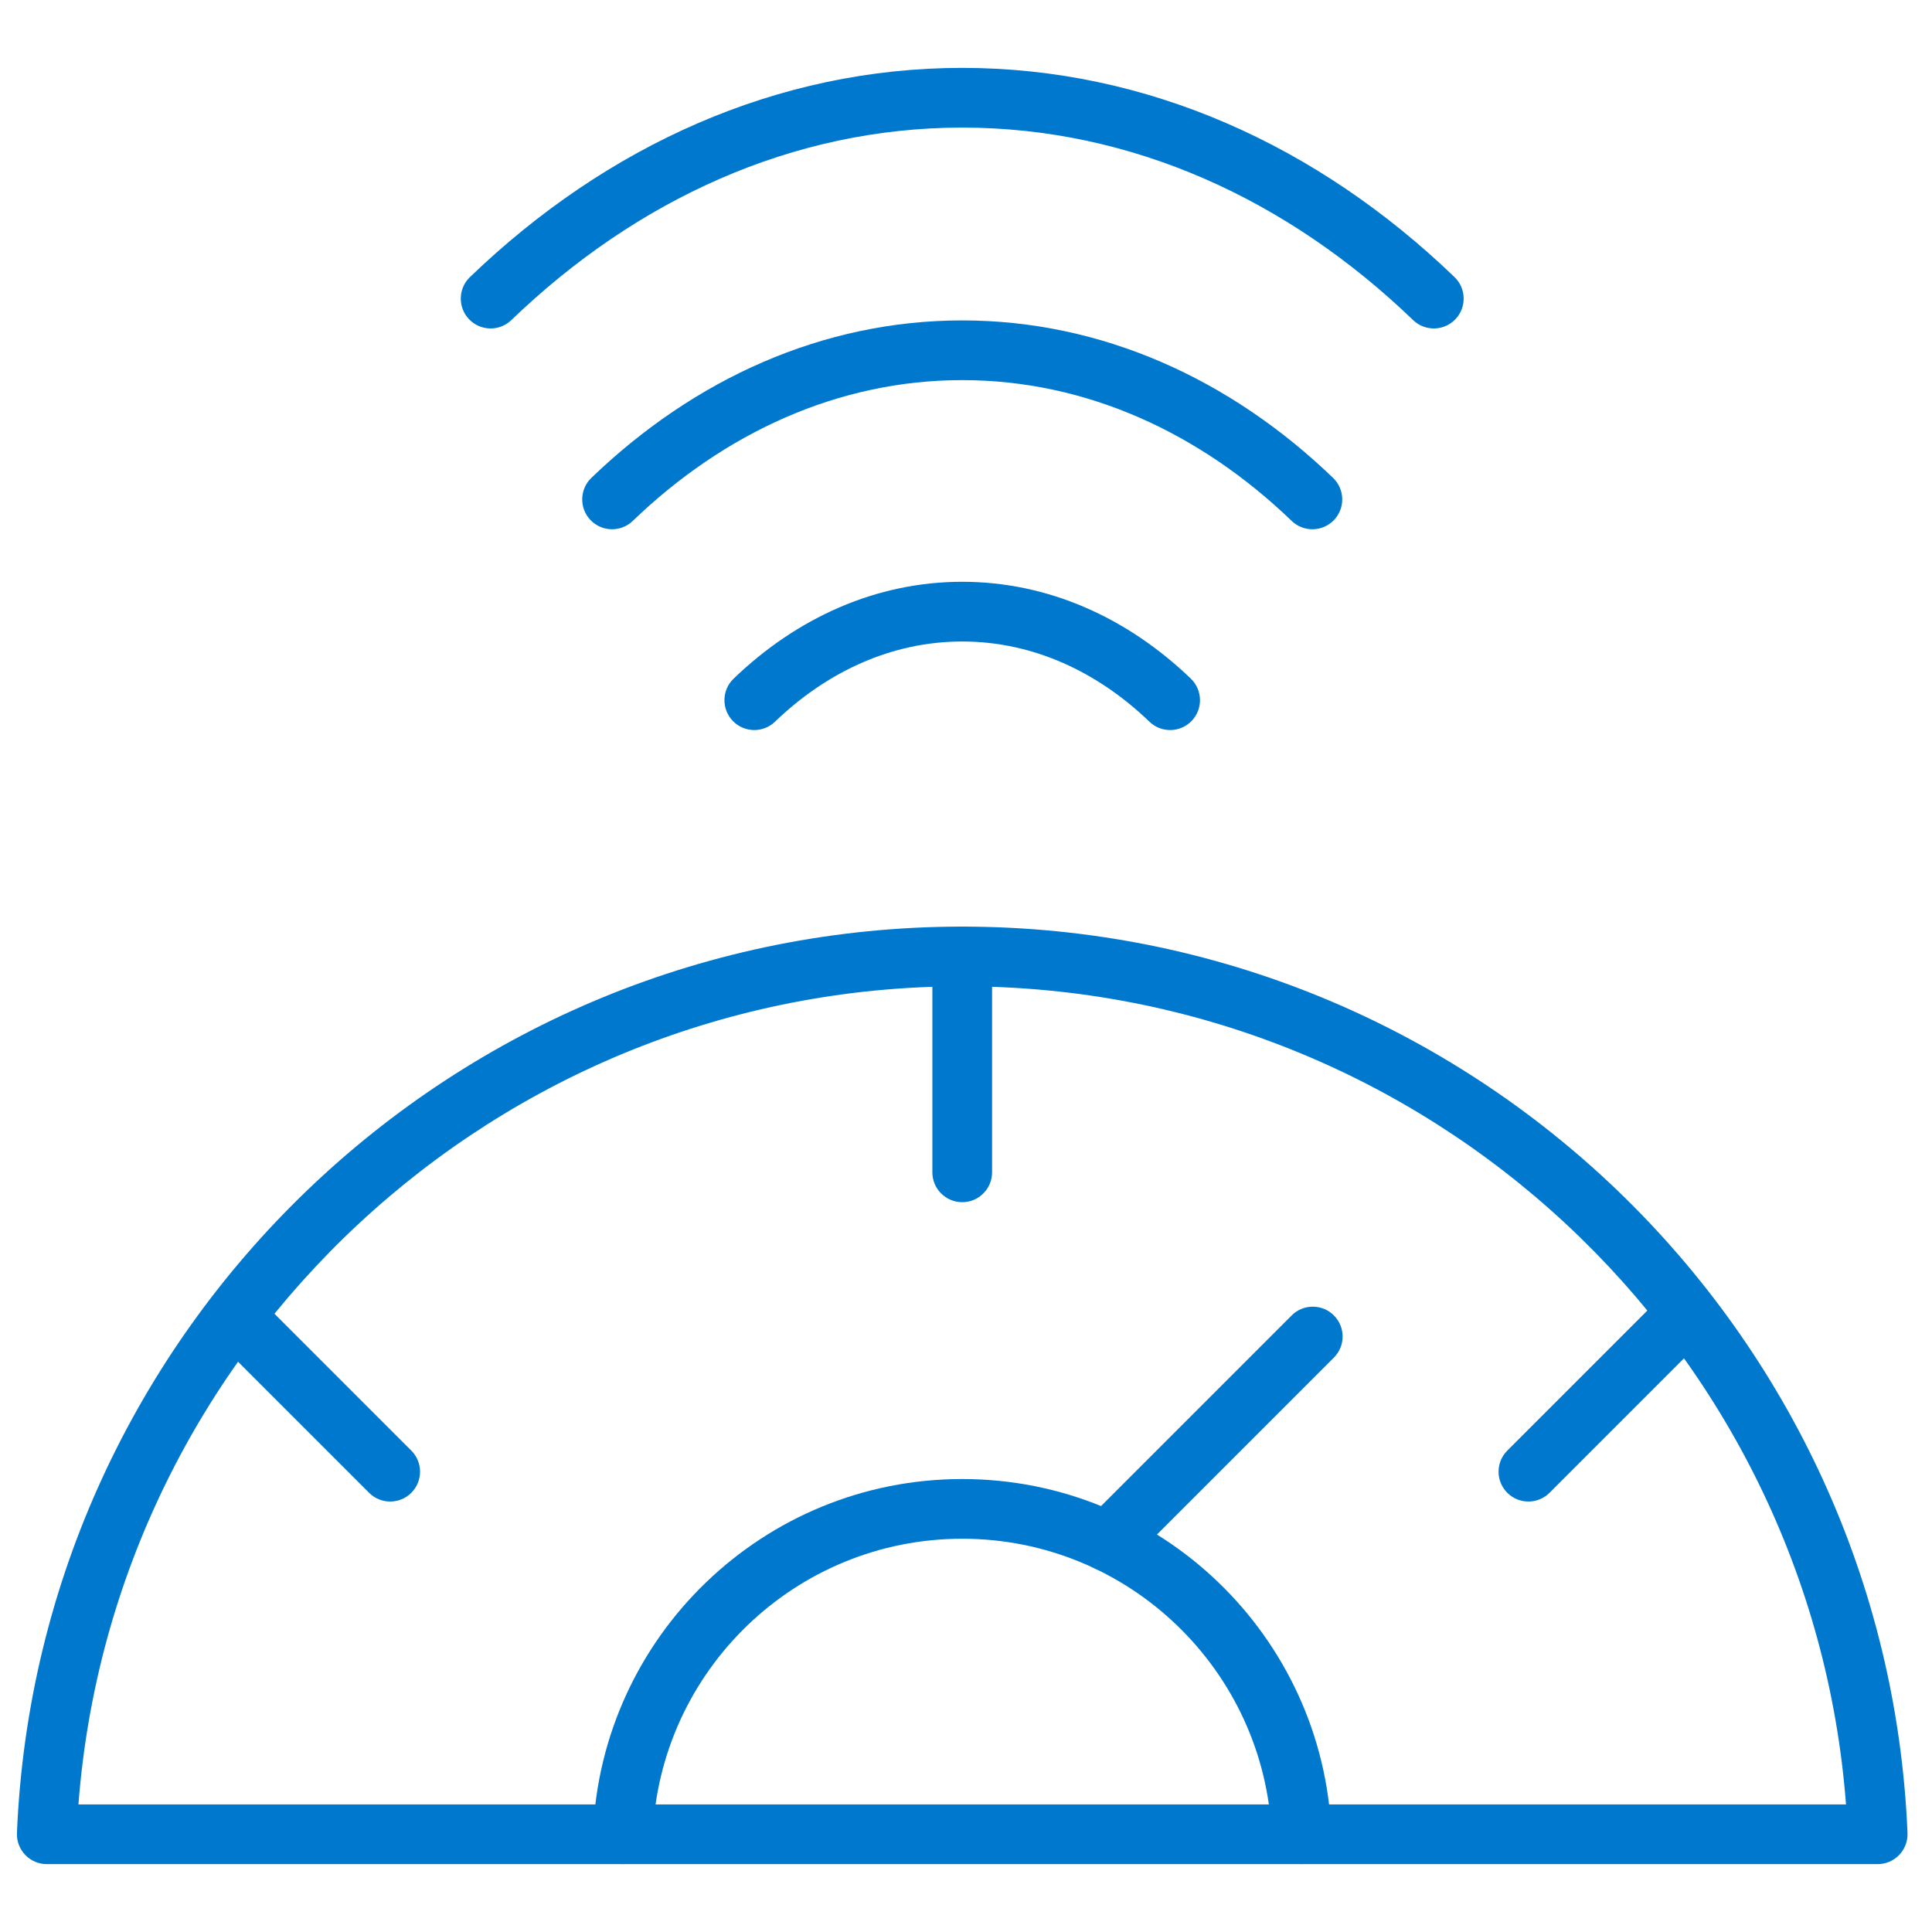
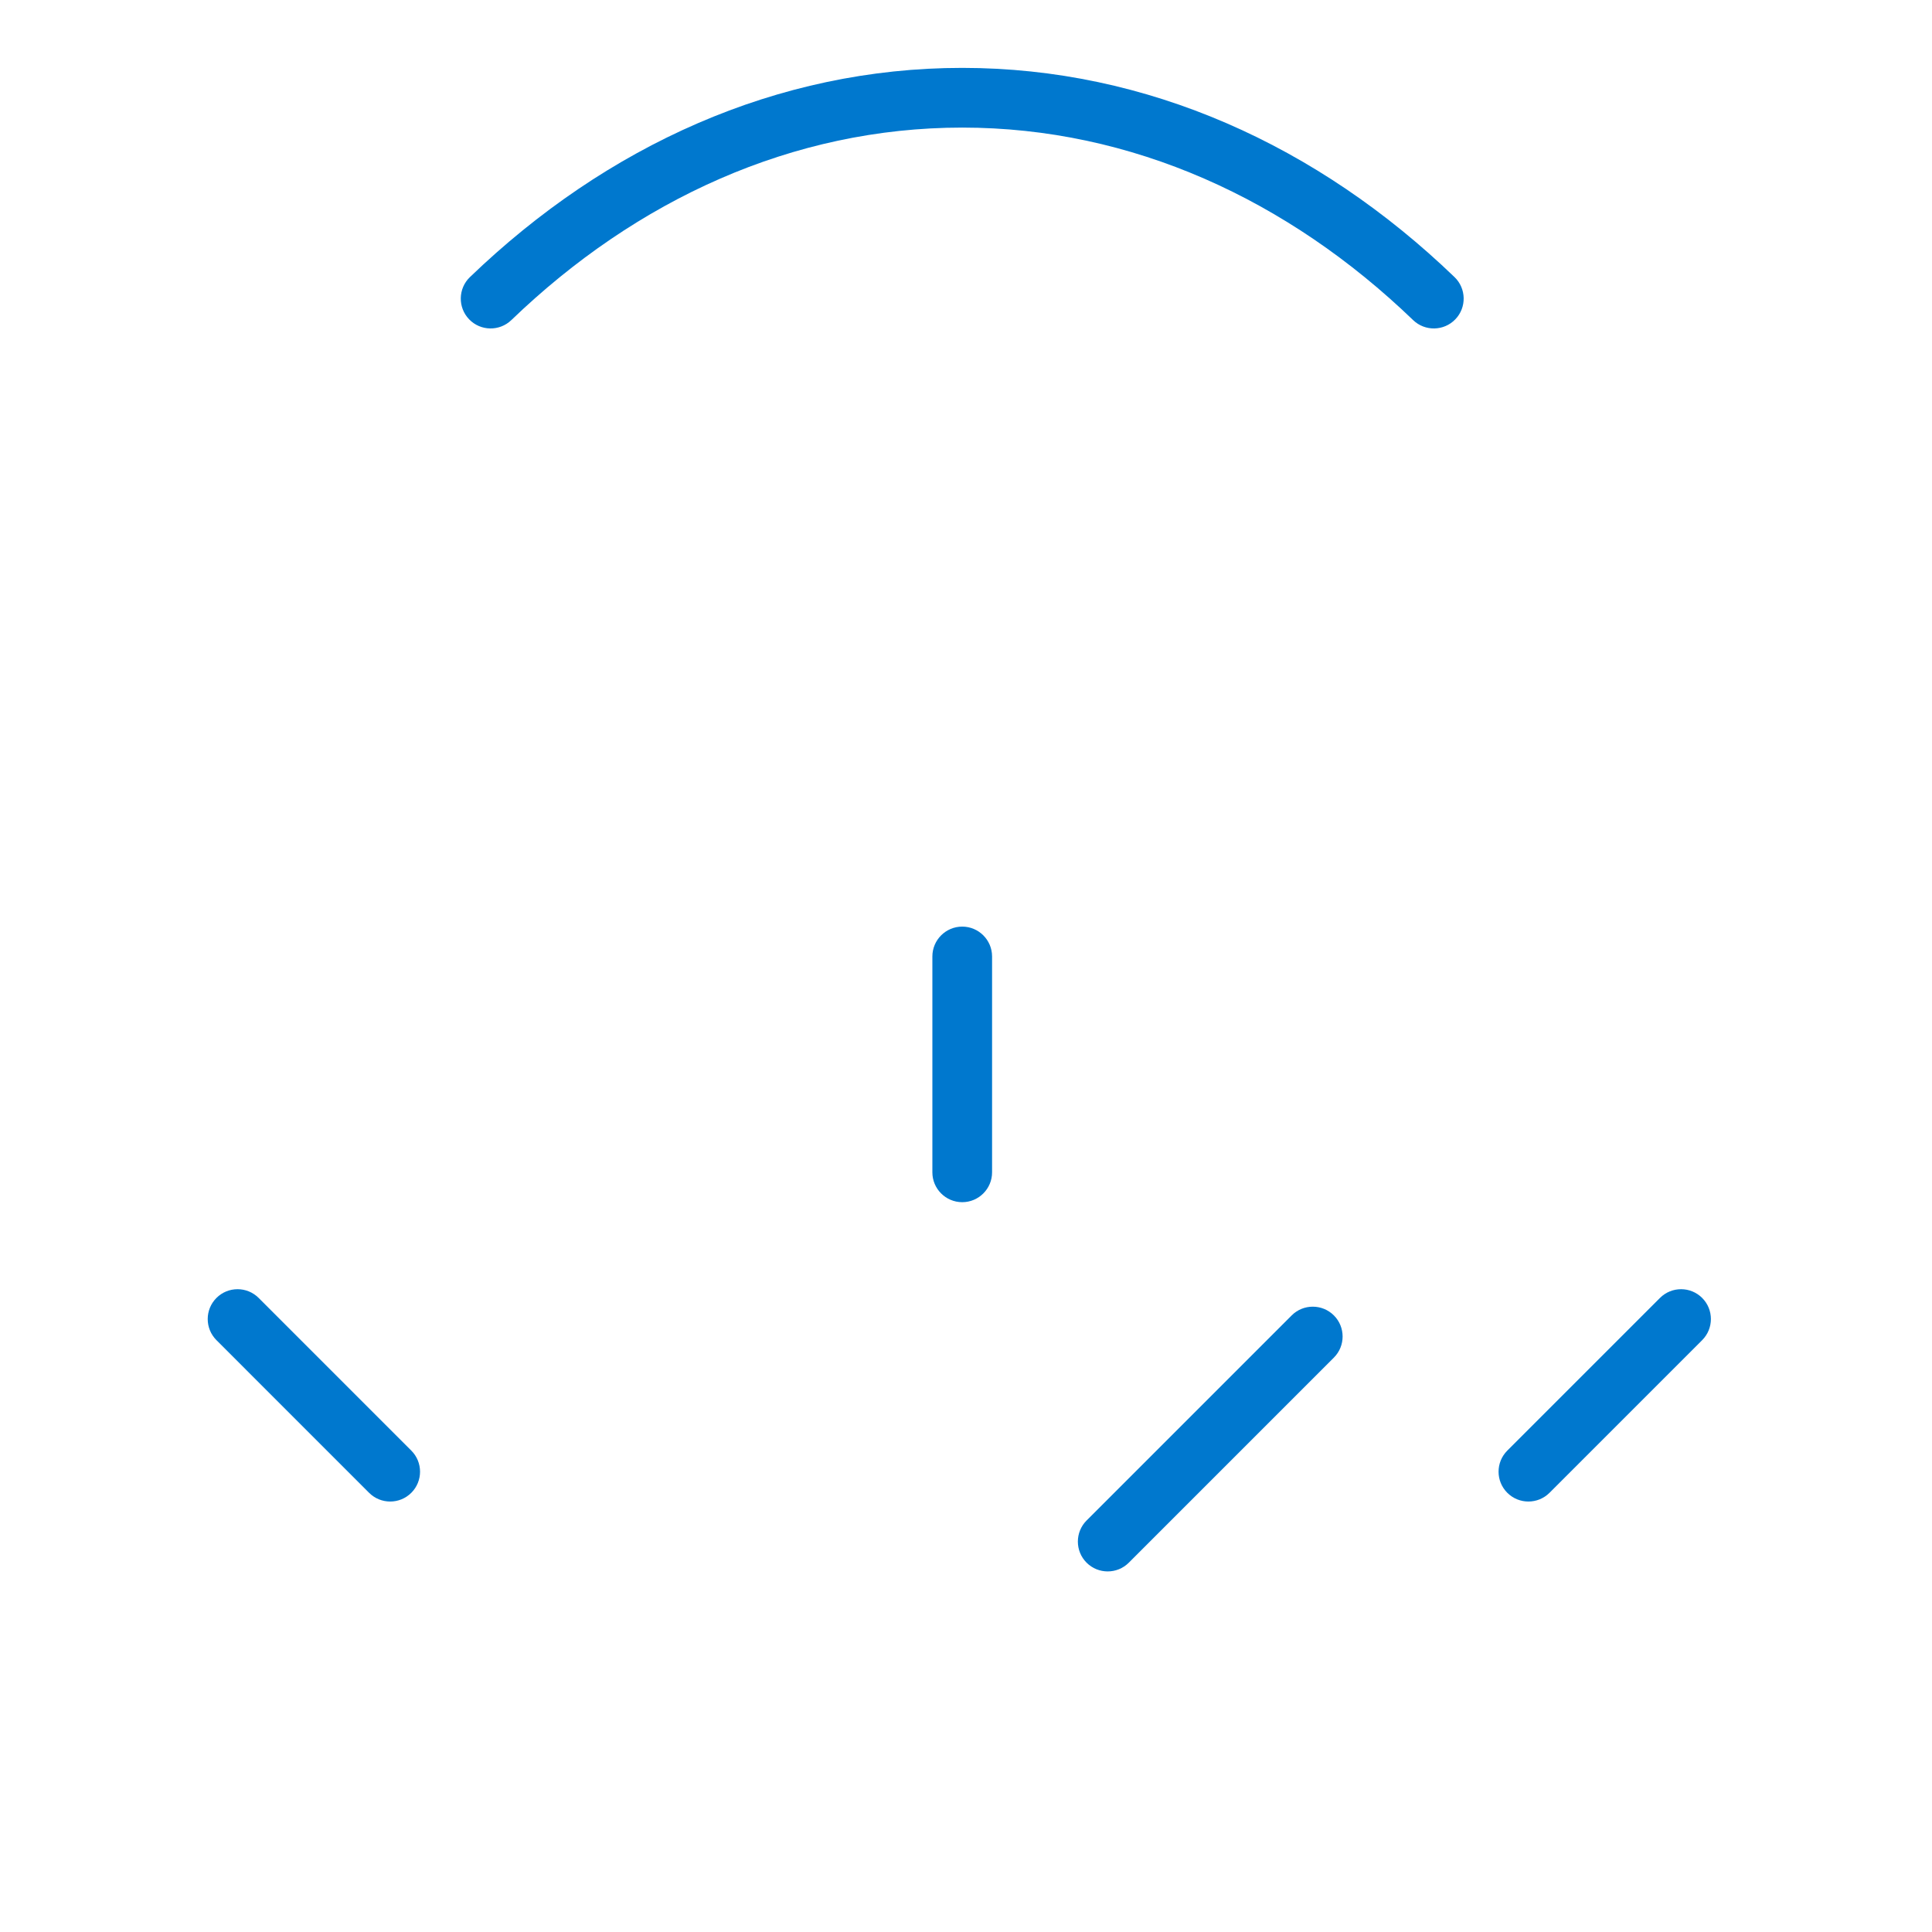
<svg xmlns="http://www.w3.org/2000/svg" version="1.1" id="object" x="0px" y="0px" width="512px" height="512px" viewBox="0 0 512 512" enable-background="new 0 0 512 512" xml:space="preserve">
  <g>
-     <path fill="#0078CE" d="M4.491,485.772c-0.089,2.156,0.707,4.247,2.198,5.805c1.494,1.553,3.55,2.433,5.708,2.433h485.2   c2.161,0,4.218-0.88,5.711-2.433c1.488-1.558,2.289-3.648,2.2-5.805c-5.527-133.512-115.658-240.211-250.51-240.211   C120.149,245.562,10.019,352.261,4.491,485.772z M20.788,478.188c9.256-121.205,110.657-216.804,234.211-216.804   c123.554,0,224.958,95.599,234.214,216.804H20.788L20.788,478.188z" />
-     <path fill="#0078CE" d="M172.978,486.425c1.81-43.713,37.869-78.645,82.021-78.645c44.153,0,80.212,34.932,82.021,78.645   c0.184,4.366,3.872,7.758,8.232,7.575c4.361-0.178,7.758-3.866,7.575-8.228c-2.156-52.143-45.162-93.813-97.829-93.813   c-52.665,0-95.67,41.671-97.831,93.813c-0.181,4.361,3.216,8.05,7.577,8.228C169.108,494.183,172.794,490.791,172.978,486.425z" />
    <path fill="#0078CE" d="M247.088,253.473v57.206c0,4.365,3.545,7.911,7.911,7.911c4.366,0,7.911-3.546,7.911-7.911v-57.206   c0-4.361-3.545-7.911-7.911-7.911C250.633,245.562,247.088,249.111,247.088,253.473z" />
    <path fill="#0078CE" d="M410.637,395.607l40.455-40.454c3.085-3.086,3.085-8.1,0-11.185c-3.085-3.09-8.099-3.09-11.185,0   l-40.454,40.455c-3.091,3.085-3.091,8.099,0,11.184C402.538,398.692,407.552,398.692,410.637,395.607z" />
    <path fill="#0078CE" d="M109,384.424l-40.452-40.455c-3.085-3.09-8.101-3.09-11.187,0c-3.085,3.085-3.085,8.099,0,11.185   l40.452,40.454c3.085,3.085,8.101,3.085,11.187,0C112.09,392.522,112.09,387.509,109,384.424z" />
    <path fill="#0078CE" d="M135.507,84.833c33.174-31.94,74.563-51.021,119.492-51.021c44.93,0,86.318,19.081,119.495,51.021   c3.145,3.026,8.158,2.932,11.184-0.213c3.026-3.142,2.933-8.158-0.212-11.184c-36.198-34.845-81.448-55.446-130.467-55.446   c-49.016,0-94.271,20.601-130.466,55.446c-3.145,3.026-3.239,8.042-0.213,11.184C127.349,87.765,132.357,87.859,135.507,84.833z" />
-     <path fill="#0078CE" d="M167.689,138.047c24.245-23.337,54.479-37.313,87.31-37.313c32.83,0,63.065,13.975,87.308,37.313   c3.145,3.028,8.163,2.932,11.188-0.21c3.031-3.145,2.933-8.161-0.213-11.187c-27.263-26.25-61.358-41.737-98.283-41.737   c-36.922,0-71.018,15.488-98.286,41.737c-3.142,3.026-3.238,8.042-0.21,11.187C159.529,140.979,164.545,141.075,167.689,138.047z" />
-     <path fill="#0078CE" d="M205.382,191.26c13.78-13.268,30.952-21.258,49.617-21.258s35.837,7.99,49.616,21.258   c3.145,3.028,8.163,2.932,11.189-0.215c3.025-3.145,2.927-8.153-0.213-11.187c-16.806-16.175-37.839-25.678-60.593-25.678   c-22.756,0-43.79,9.503-60.593,25.678c-3.142,3.034-3.239,8.042-0.21,11.187C197.222,194.192,202.238,194.289,205.382,191.26z" />
    <path fill="#0078CE" d="M299.143,414.129l54.348-54.348c3.085-3.086,3.085-8.1,0-11.185c-3.09-3.085-8.099-3.085-11.184,0   l-54.349,54.349c-3.085,3.085-3.085,8.099,0,11.184S296.057,417.214,299.143,414.129z" />
  </g>
</svg>